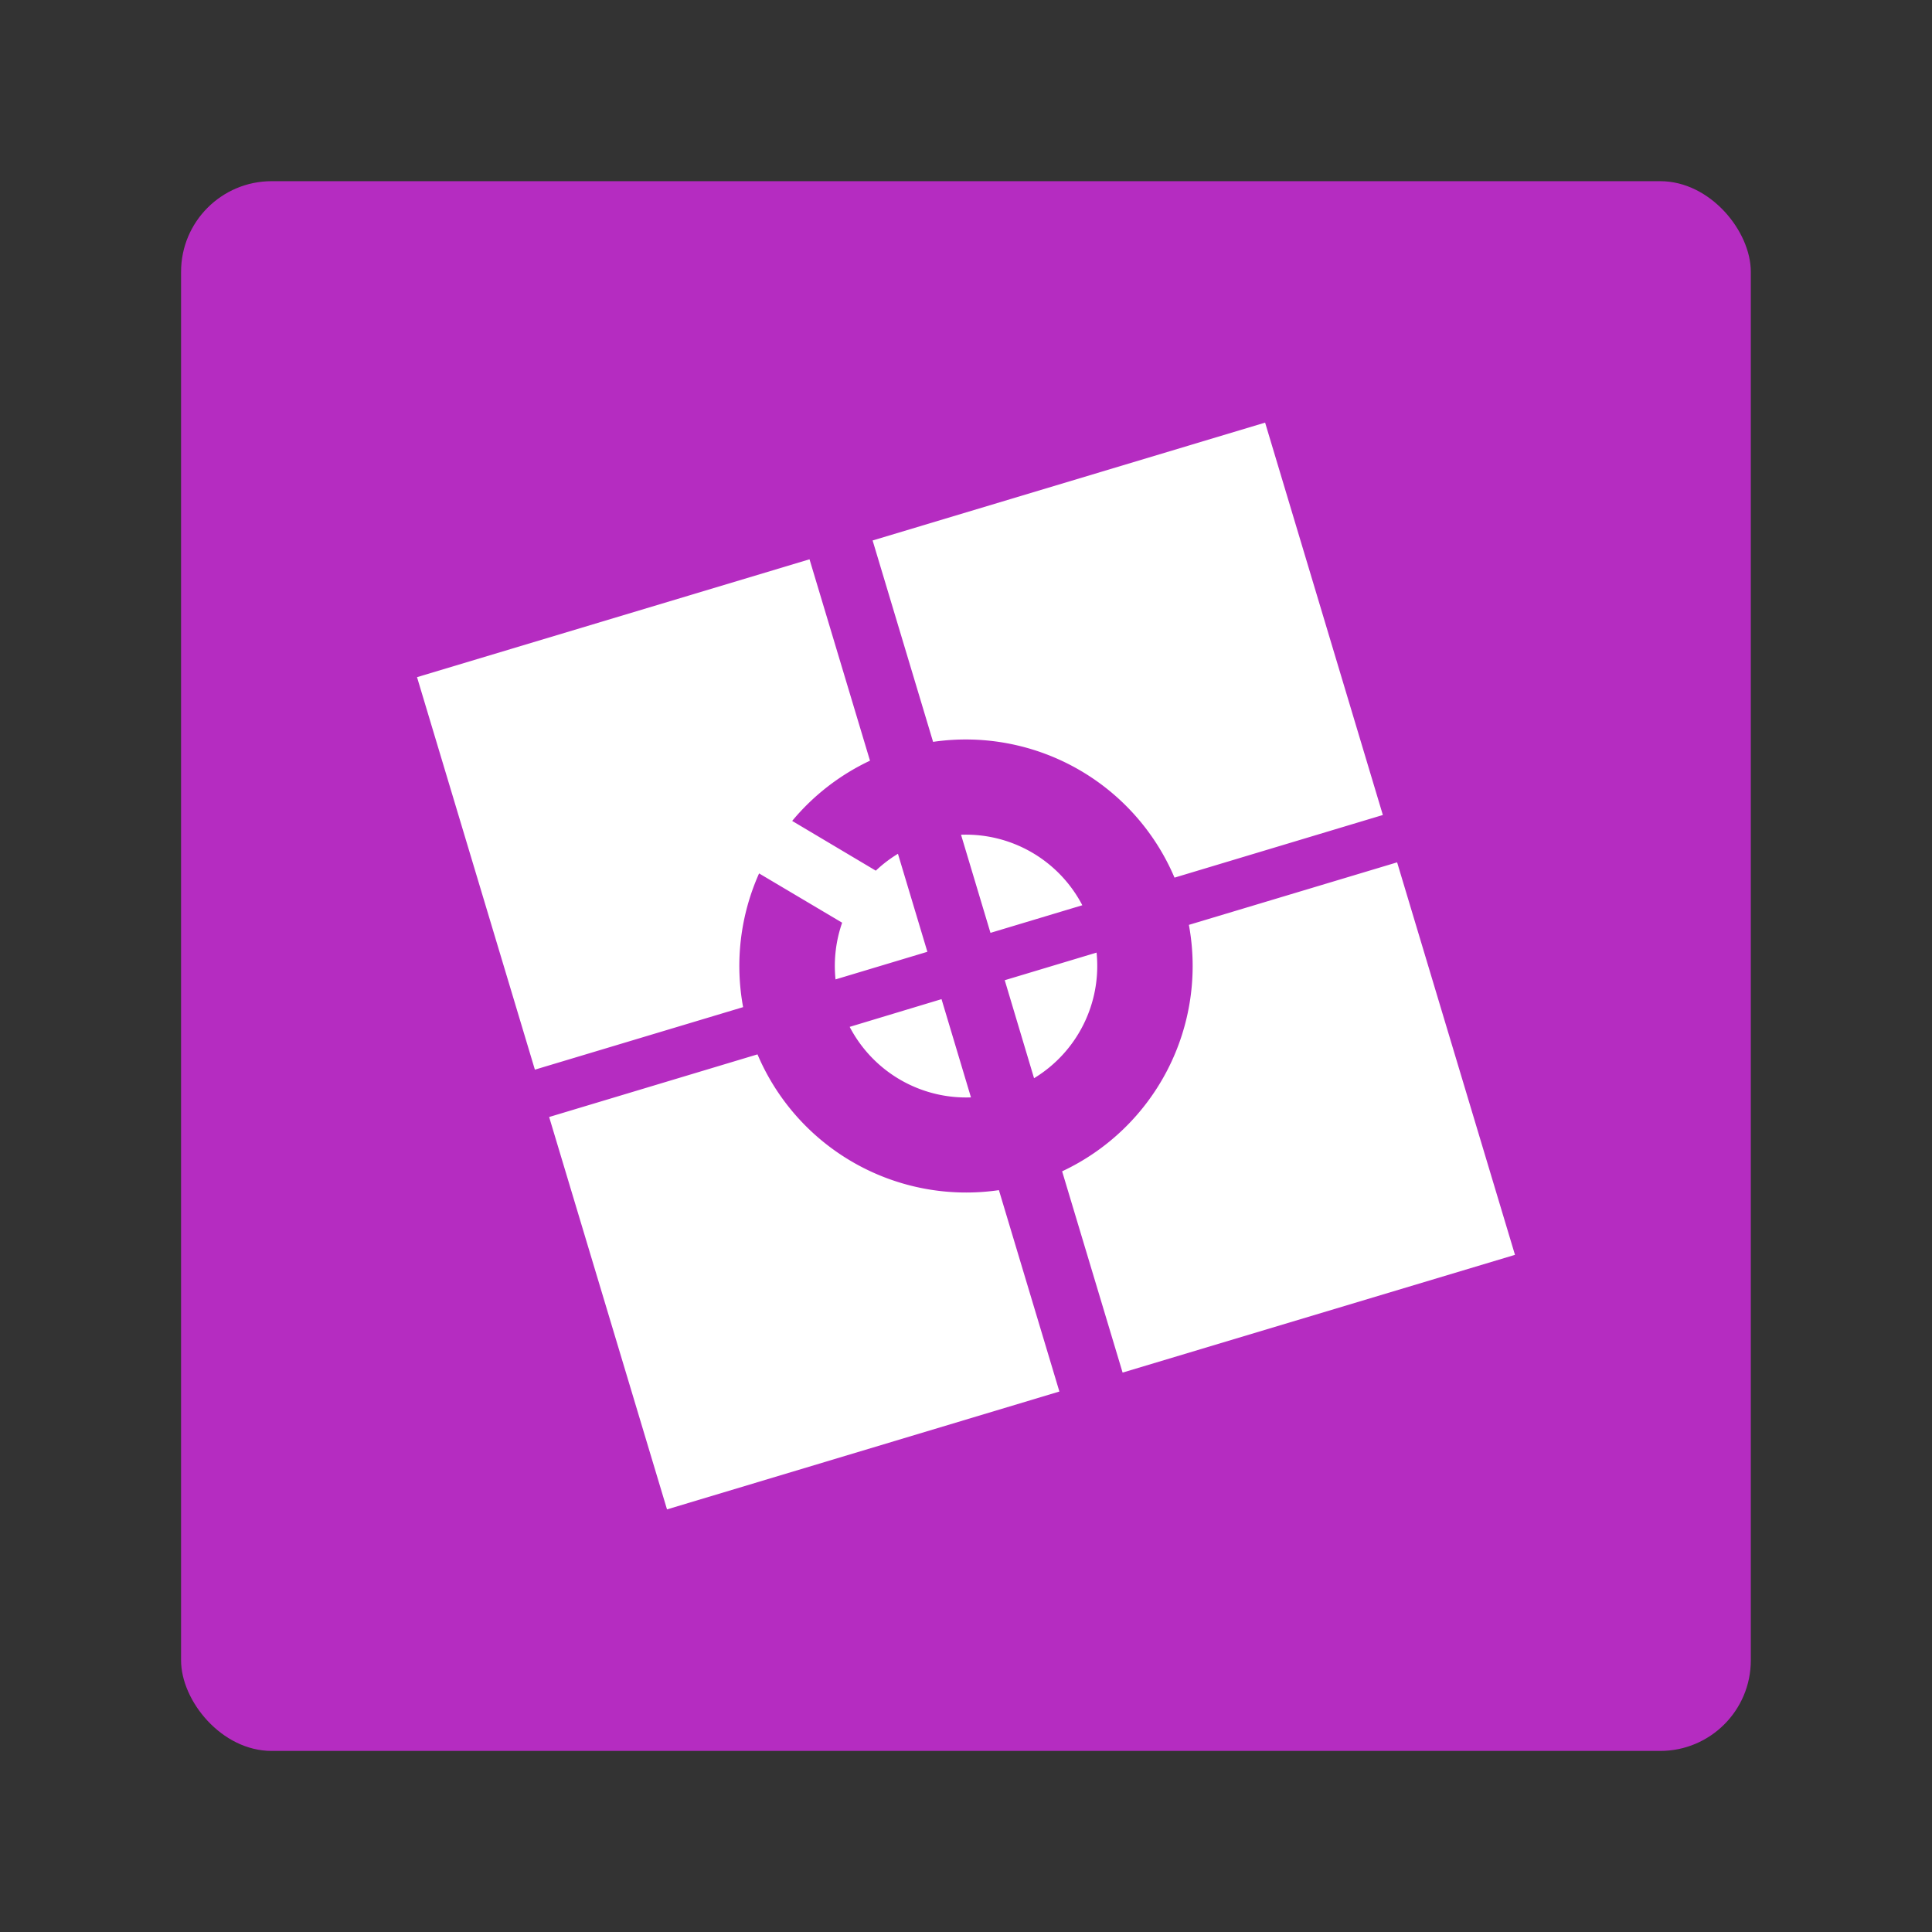
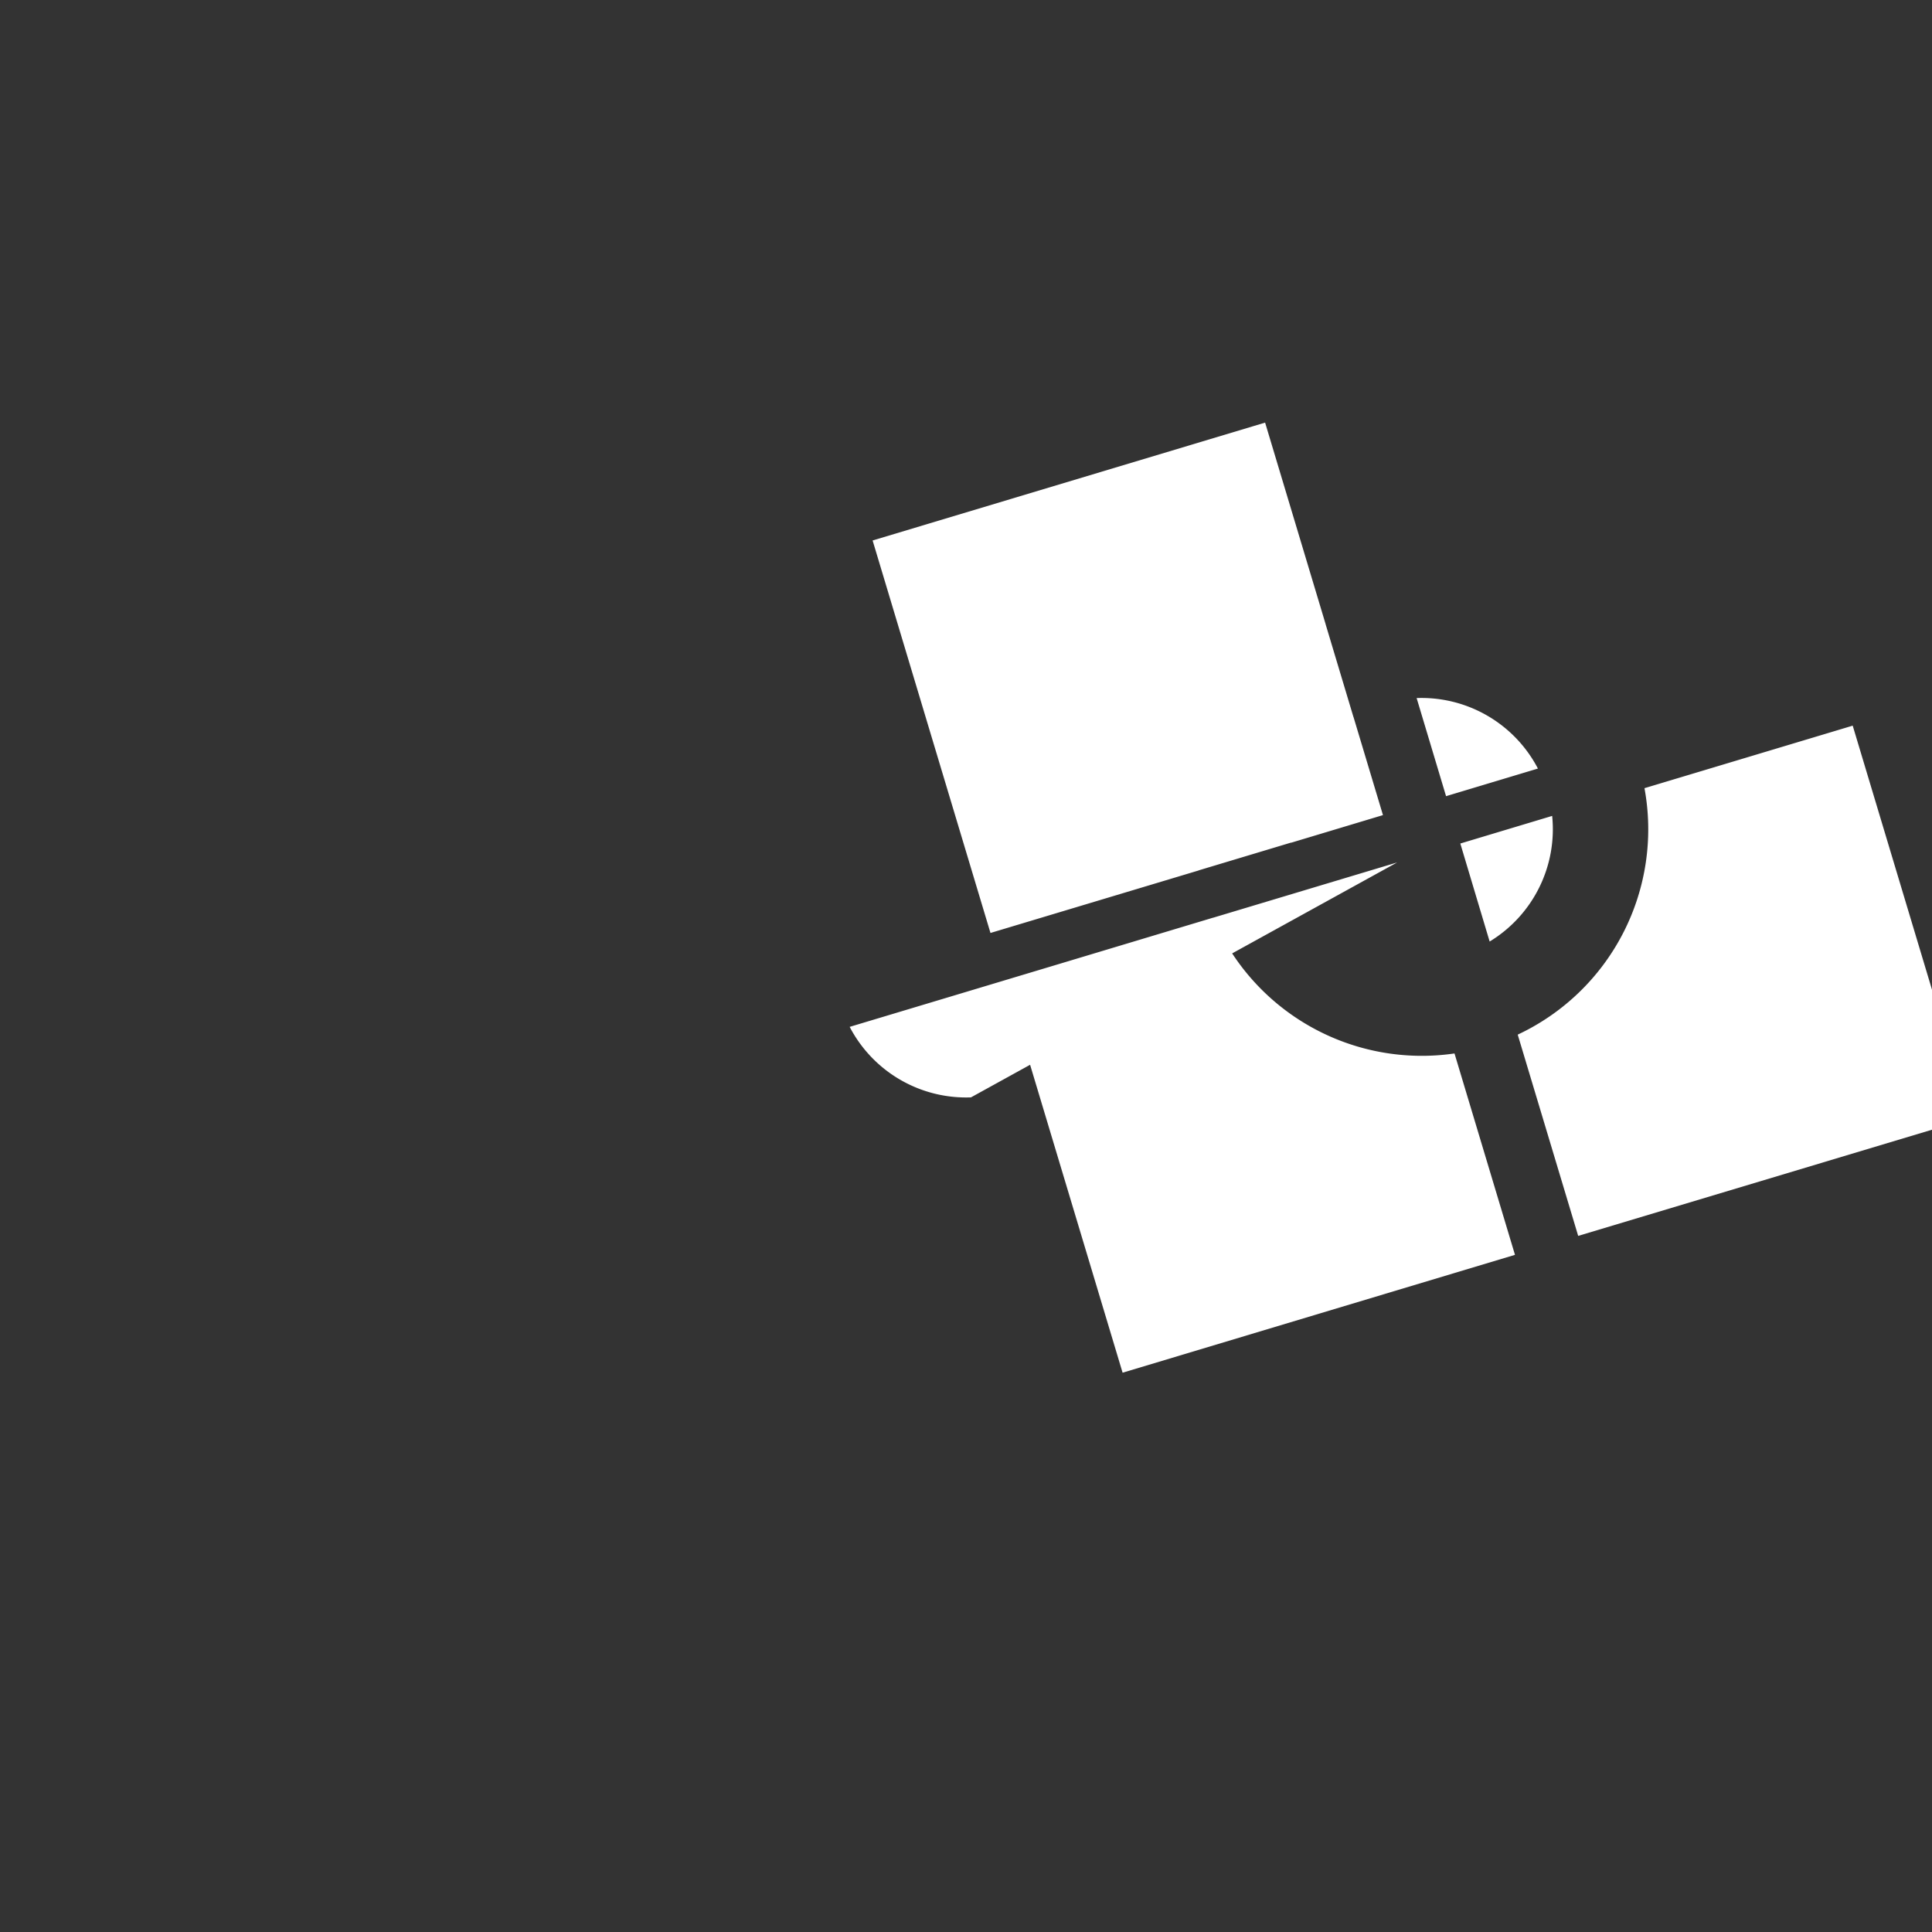
<svg xmlns="http://www.w3.org/2000/svg" width="64" height="64" viewBox="0 0 16.933 16.933">
  <rect x="0" y="0" width="16.933" height="16.933" fill="#333333" stroke="none" />
-   <rect x="1.587" y="1.588" width="13.758" height="13.758" rx=".794" ry=".794" fill="#b52cc1" />
-   <path d="m11.088 3.704-3.44 1.033.53 1.765a1.987 1.987 0 0 1 2.116 1.19l1.826-.549zM7.095 4.902l-3.44 1.033 1.033 3.44 1.825-.548a1.987 1.987 0 0 1 .14-1.172l.728.432a1.151 1.151 0 0 0-.058.497l.805-.242-.258-.859a1.151 1.151 0 0 0-.194.148l-.733-.436a1.987 1.987 0 0 1 .682-.528zm1.33 2.414a1.151 1.151 0 0 0-.002 0l.258.86.805-.242a1.151 1.151 0 0 0-1.061-.618zm3.82.242-1.825.548a1.987 1.987 0 0 1-1.111 2.16l.53 1.764 3.439-1.032zm-2.634.791-.805.242.257.859a1.151 1.151 0 0 0 .548-1.1zm-1.359.408L7.447 9a1.151 1.151 0 0 0 1.063.618zm-1.613.484-1.826.549 1.033 3.439 3.439-1.033-.53-1.765a1.987 1.987 0 0 1-2.116-1.19z" fill="#fff" />
+   <path d="m11.088 3.704-3.44 1.033.53 1.765a1.987 1.987 0 0 1 2.116 1.19l1.826-.549zl-3.44 1.033 1.033 3.44 1.825-.548a1.987 1.987 0 0 1 .14-1.172l.728.432a1.151 1.151 0 0 0-.058.497l.805-.242-.258-.859a1.151 1.151 0 0 0-.194.148l-.733-.436a1.987 1.987 0 0 1 .682-.528zm1.33 2.414a1.151 1.151 0 0 0-.002 0l.258.86.805-.242a1.151 1.151 0 0 0-1.061-.618zm3.82.242-1.825.548a1.987 1.987 0 0 1-1.111 2.16l.53 1.764 3.439-1.032zm-2.634.791-.805.242.257.859a1.151 1.151 0 0 0 .548-1.1zm-1.359.408L7.447 9a1.151 1.151 0 0 0 1.063.618zm-1.613.484-1.826.549 1.033 3.439 3.439-1.033-.53-1.765a1.987 1.987 0 0 1-2.116-1.19z" fill="#fff" />
</svg>